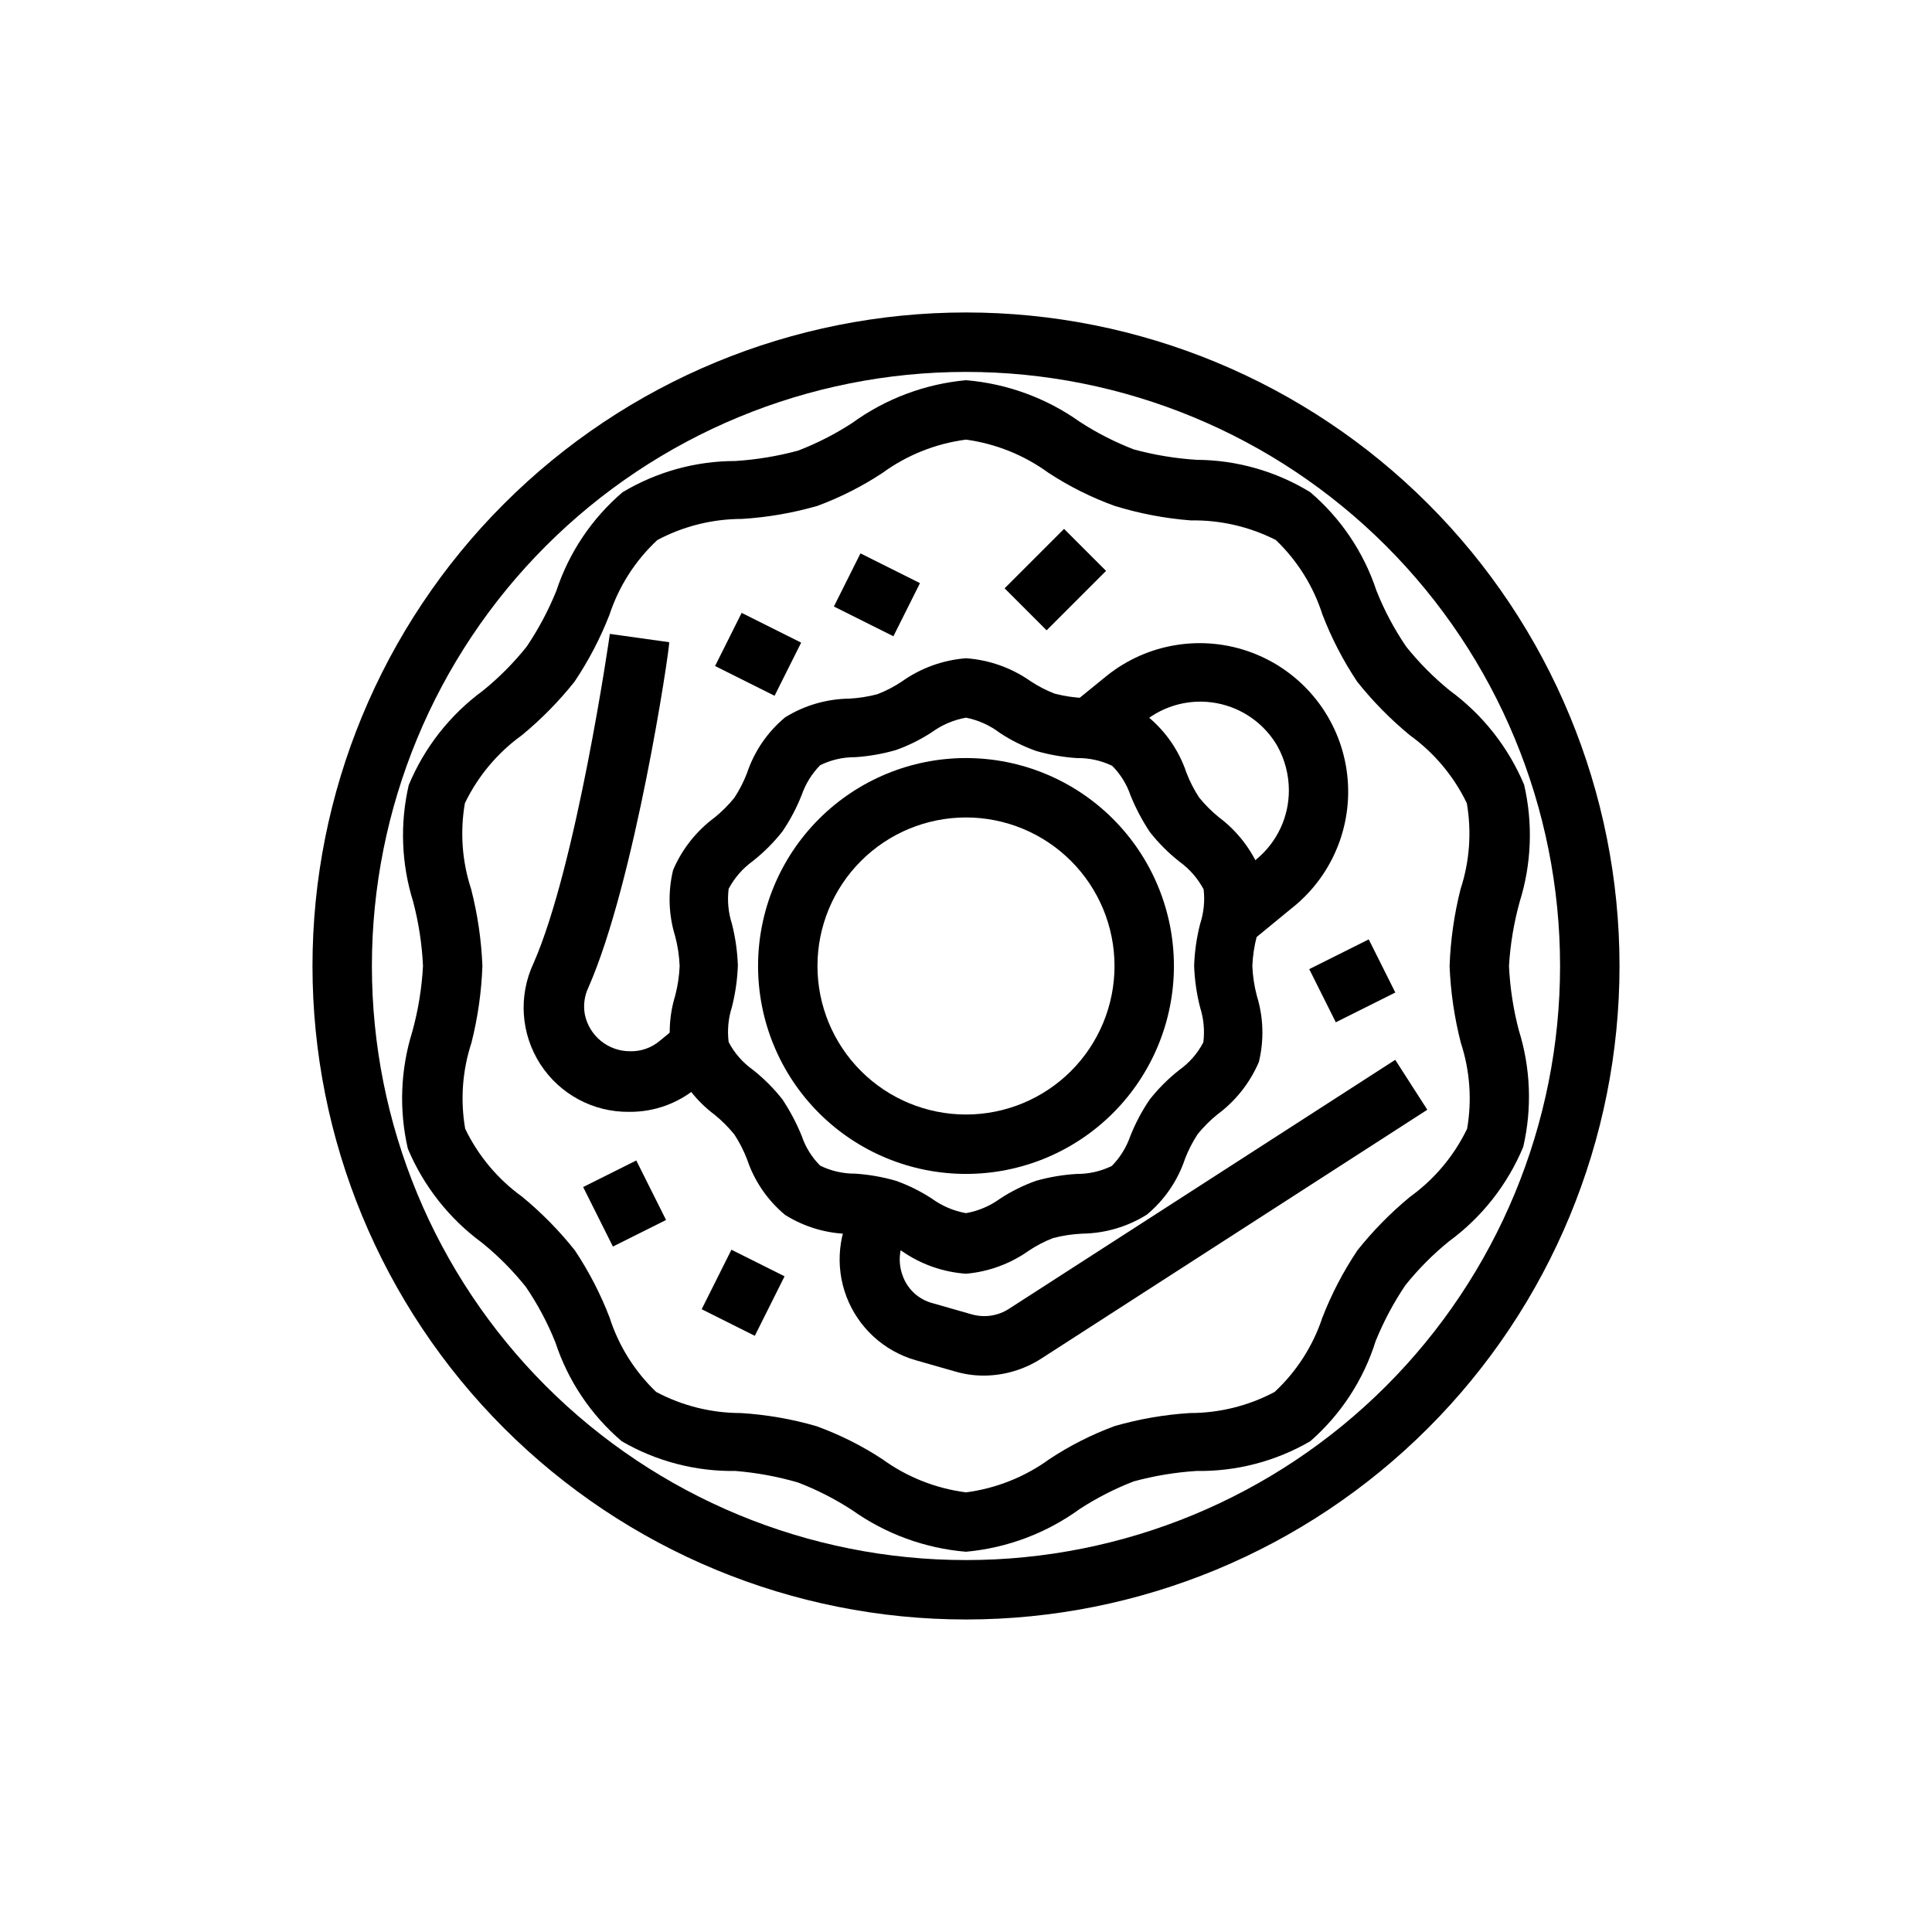
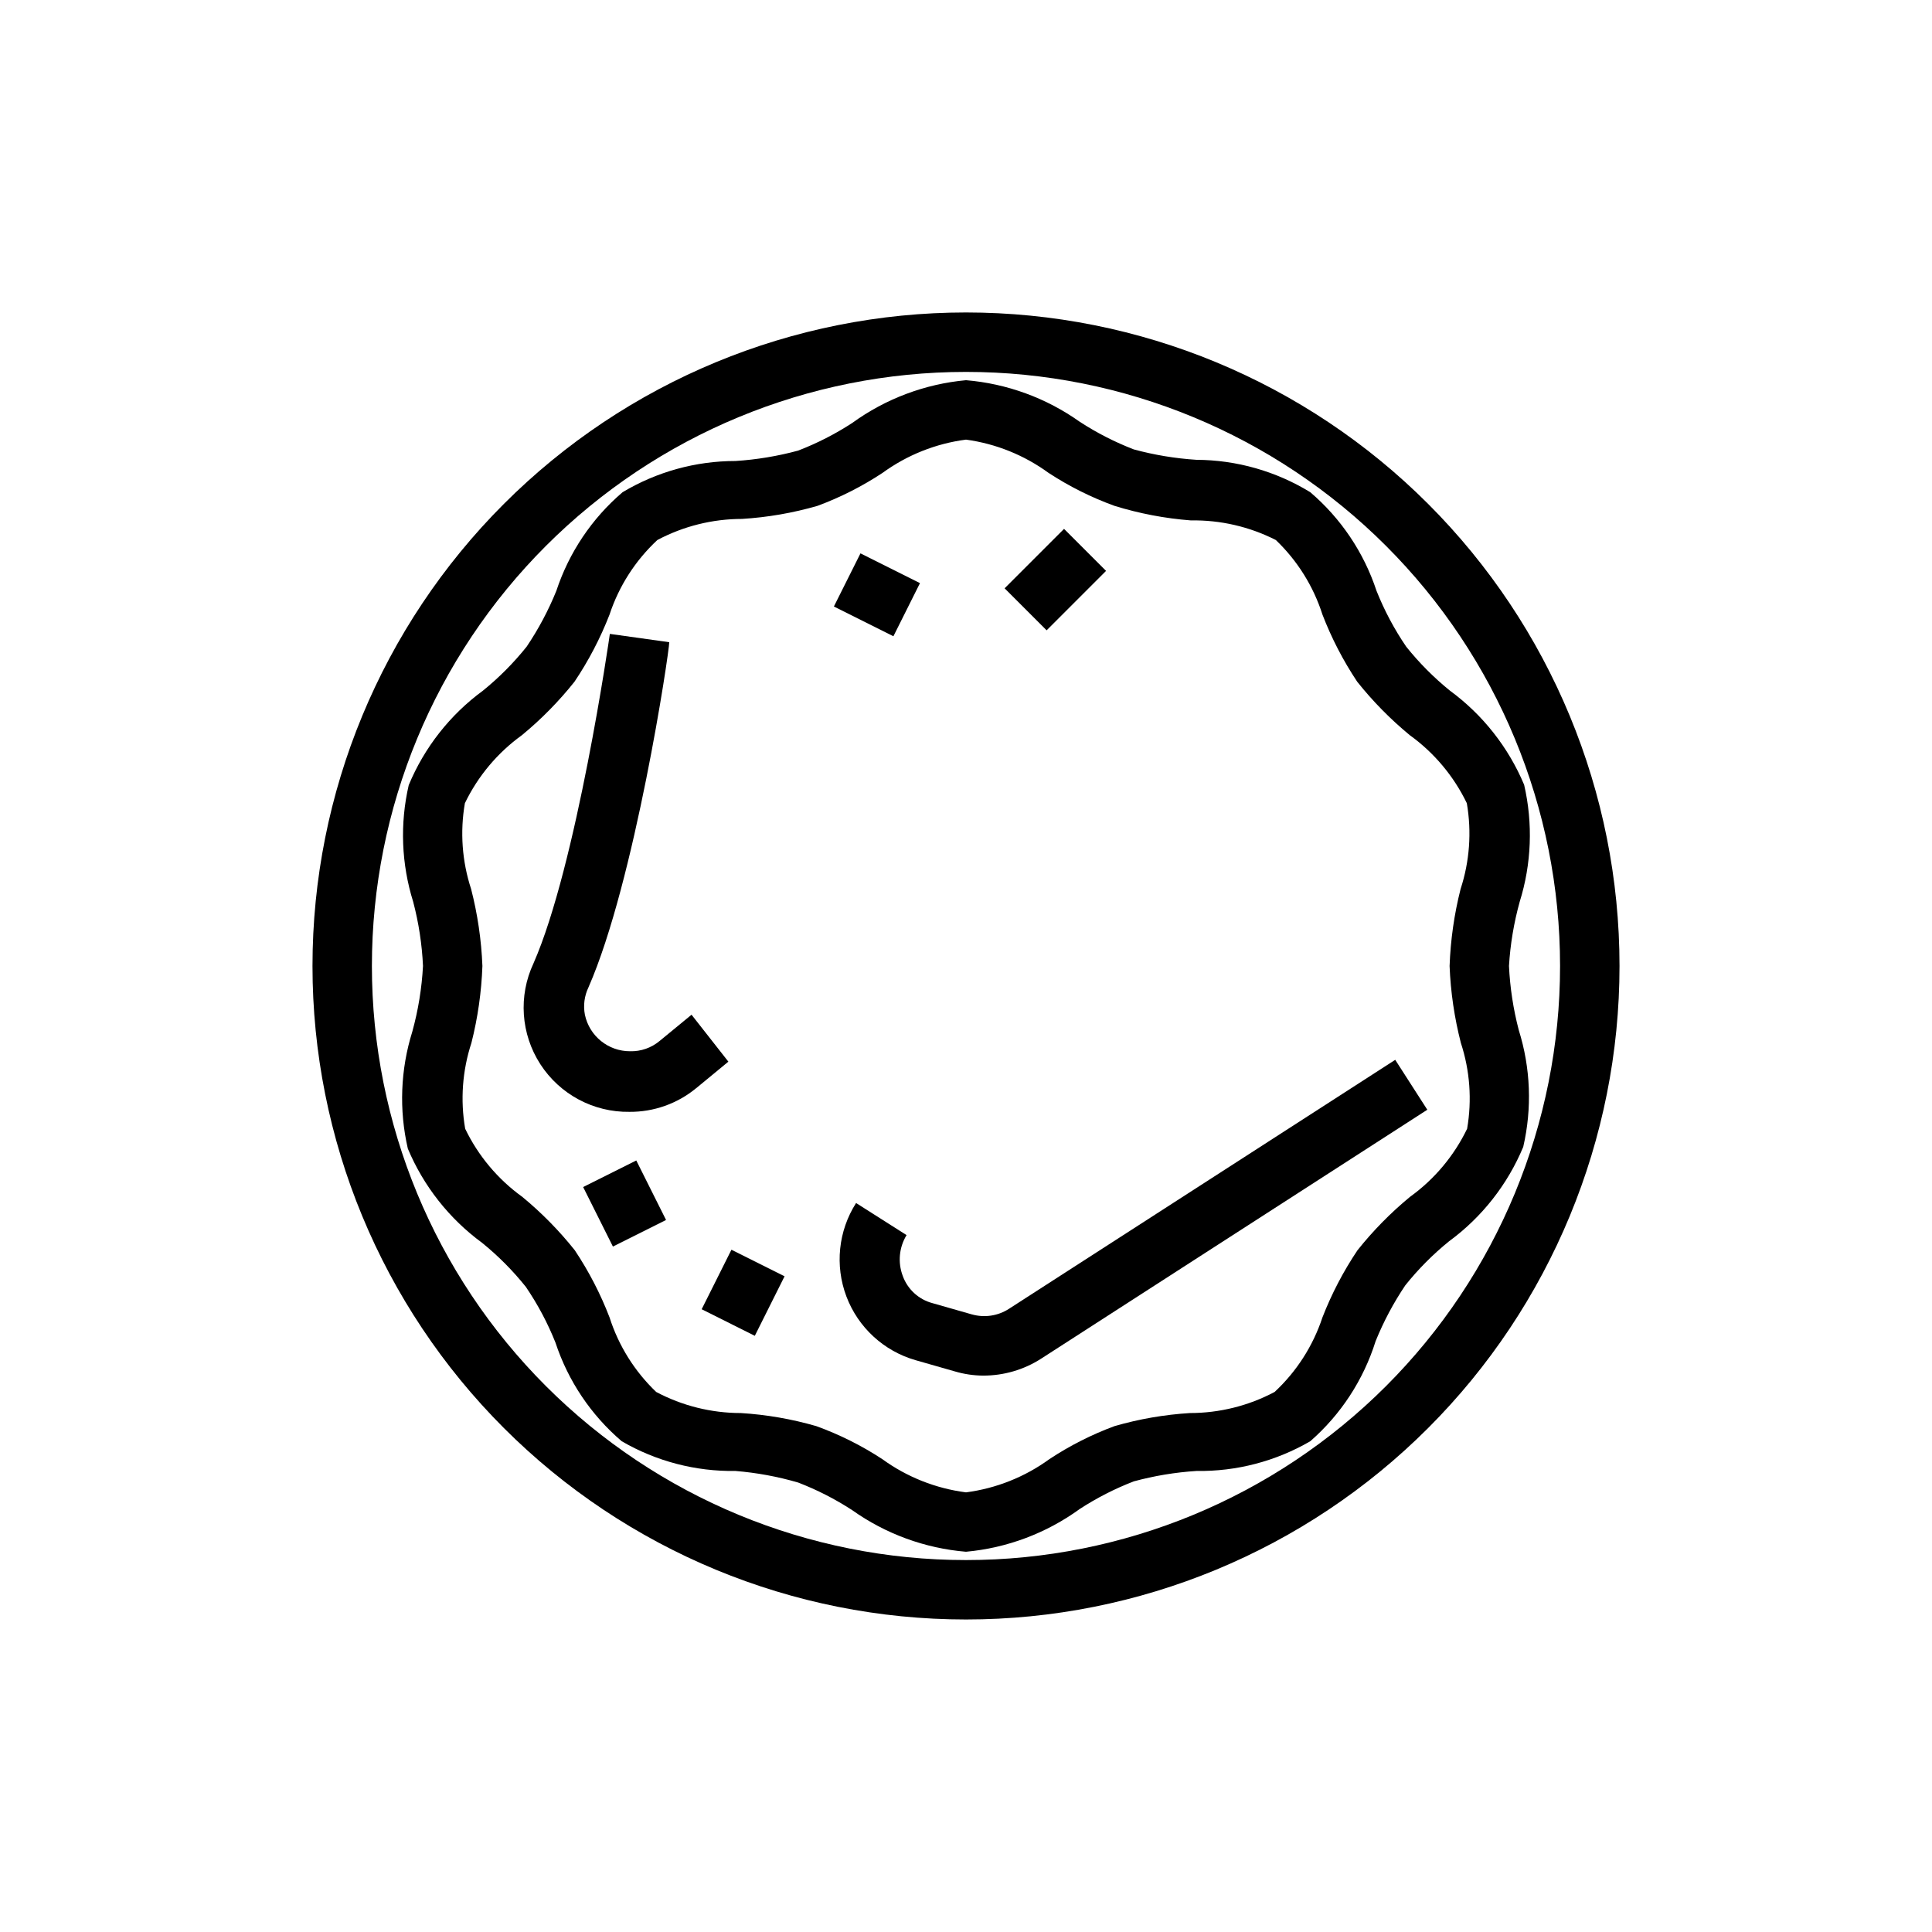
<svg xmlns="http://www.w3.org/2000/svg" fill="#000000" width="800px" height="800px" version="1.1" viewBox="144 144 512 512">
  <g>
    <path d="m400 573.18c-45.934 0-89.984-18.246-122.46-50.727-32.48-32.477-50.727-76.527-50.727-122.46 0-45.934 18.246-89.984 50.727-122.46 32.477-32.48 76.527-50.727 122.46-50.727 45.93 0 89.98 18.246 122.46 50.727 32.48 32.477 50.727 76.527 50.727 122.46 0 45.93-18.246 89.98-50.727 122.46-32.477 32.48-76.527 50.727-122.46 50.727zm0-330.62c-41.758 0-81.805 16.586-111.33 46.113-29.527 29.523-46.113 69.57-46.113 111.33 0 41.754 16.586 81.801 46.113 111.32 29.523 29.527 69.57 46.113 111.33 46.113 41.754 0 81.801-16.586 111.32-46.113 29.527-29.523 46.113-69.57 46.113-111.32 0-41.758-16.586-81.805-46.113-111.33-29.523-29.527-69.57-46.113-111.32-46.113z" />
-     <path d="m400 455.1c-14.617 0-28.633-5.805-38.965-16.137-10.336-10.336-16.141-24.352-16.141-38.965 0-14.617 5.805-28.633 16.141-38.965 10.332-10.336 24.348-16.141 38.965-16.141 14.613 0 28.629 5.805 38.965 16.141 10.332 10.332 16.137 24.348 16.137 38.965 0 14.613-5.805 28.629-16.137 38.965-10.336 10.332-24.352 16.137-38.965 16.137zm0-94.465c-10.441 0-20.453 4.148-27.832 11.531-7.383 7.379-11.531 17.391-11.531 27.832 0 10.438 4.148 20.449 11.531 27.832 7.379 7.379 17.391 11.527 27.832 11.527 10.438 0 20.449-4.148 27.832-11.527 7.379-7.383 11.527-17.395 11.527-27.832 0-10.441-4.148-20.453-11.527-27.832-7.383-7.383-17.395-11.531-27.832-11.531z" />
-     <path d="m400 555.23c-10.859-0.906-21.27-4.711-30.152-11.02-4.508-2.934-9.309-5.387-14.324-7.32-5.422-1.582-10.984-2.609-16.613-3.07-10.578 0.16-21-2.559-30.148-7.875-8.133-6.938-14.207-15.98-17.555-26.133-2.074-5.207-4.711-10.172-7.871-14.801-3.43-4.285-7.309-8.191-11.574-11.648-8.699-6.383-15.5-15.008-19.68-24.957-2.367-10.258-1.961-20.965 1.184-31.016 1.566-5.68 2.516-11.512 2.832-17.395-0.266-5.746-1.137-11.445-2.598-17.004-3.137-10.023-3.547-20.703-1.18-30.938 4.152-9.984 10.957-18.641 19.68-25.035 4.262-3.457 8.141-7.363 11.57-11.648 3.129-4.648 5.769-9.609 7.871-14.801 3.352-10.152 9.422-19.195 17.555-26.133 9.043-5.41 19.379-8.27 29.914-8.266 5.617-0.363 11.18-1.285 16.613-2.758 5.016-1.934 9.816-4.387 14.324-7.32 8.848-6.422 19.266-10.336 30.152-11.336 10.855 0.906 21.27 4.711 30.148 11.02 4.508 2.934 9.309 5.387 14.328 7.324 5.43 1.473 10.992 2.394 16.609 2.754 10.645 0.051 21.07 3.019 30.148 8.582 8.133 6.938 14.207 15.98 17.555 26.133 2.074 5.207 4.715 10.172 7.871 14.801 3.43 4.285 7.309 8.191 11.574 11.648 8.699 6.383 15.504 15.008 19.68 24.957 2.367 10.258 1.961 20.965-1.18 31.016-1.539 5.551-2.492 11.25-2.836 17.004 0.27 5.742 1.141 11.441 2.598 17.004 3.141 10.023 3.547 20.703 1.18 30.934-4.152 9.984-10.957 18.641-19.68 25.035-4.262 3.457-8.141 7.363-11.57 11.648-3.129 4.648-5.766 9.609-7.871 14.801-3.219 10.27-9.211 19.449-17.32 26.527-9.148 5.316-19.57 8.035-30.148 7.875-5.617 0.359-11.18 1.281-16.609 2.754-5.019 1.934-9.82 4.387-14.328 7.32-8.848 6.422-19.262 10.34-30.148 11.336zm0-294.73v0.004c-7.996 1.039-15.602 4.07-22.121 8.816-5.394 3.562-11.18 6.496-17.242 8.738-6.516 1.883-13.223 3.043-19.992 3.461-7.824 0.004-15.527 1.922-22.438 5.59-5.82 5.414-10.18 12.211-12.672 19.758-2.434 6.254-5.547 12.223-9.289 17.793-4.137 5.195-8.805 9.945-13.934 14.168-6.461 4.66-11.656 10.855-15.113 18.027-1.316 7.606-0.75 15.418 1.652 22.75 1.715 6.672 2.719 13.508 2.992 20.391-0.246 6.879-1.223 13.715-2.914 20.387-2.402 7.336-2.969 15.145-1.652 22.75 3.457 7.172 8.652 13.371 15.113 18.027 5.129 4.223 9.797 8.973 13.934 14.168 3.715 5.574 6.805 11.543 9.211 17.793 2.402 7.516 6.652 14.309 12.359 19.758 6.906 3.668 14.609 5.59 22.434 5.59 6.773 0.418 13.477 1.578 19.996 3.465 6.144 2.223 12.008 5.156 17.477 8.738 6.539 4.754 14.176 7.785 22.199 8.816 7.992-1.043 15.598-4.074 22.117-8.816 5.394-3.566 11.18-6.496 17.242-8.738 6.516-1.887 13.223-3.047 19.996-3.465 7.82 0 15.523-1.922 22.434-5.59 5.82-5.414 10.18-12.211 12.672-19.758 2.434-6.254 5.551-12.223 9.289-17.793 4.137-5.195 8.809-9.945 13.934-14.168 6.461-4.656 11.656-10.855 15.117-18.027 1.316-7.606 0.746-15.414-1.656-22.75-1.715-6.672-2.719-13.504-2.988-20.387 0.246-6.883 1.223-13.715 2.91-20.391 2.402-7.332 2.969-15.145 1.656-22.75-3.461-7.172-8.656-13.367-15.117-18.027-5.125-4.223-9.797-8.973-13.934-14.168-3.715-5.574-6.801-11.539-9.211-17.793-2.402-7.516-6.652-14.309-12.355-19.758-6.969-3.543-14.699-5.328-22.516-5.195-6.867-0.527-13.652-1.824-20.23-3.856-6.144-2.227-12.008-5.16-17.477-8.738-6.453-4.707-13.973-7.738-21.883-8.816z" />
-     <path d="m400 481.55c-6.141-0.43-12.047-2.523-17.082-6.059-2-1.332-4.141-2.438-6.379-3.309-2.445-0.645-4.949-1.039-7.477-1.18-6.023-0.094-11.902-1.836-17.004-5.039-4.66-3.875-8.148-8.973-10.078-14.719-0.883-2.32-2.019-4.539-3.383-6.613-1.551-1.906-3.293-3.644-5.195-5.195-4.898-3.664-8.707-8.59-11.023-14.25-1.363-5.719-1.172-11.695 0.551-17.316 0.68-2.574 1.074-5.215 1.184-7.871-0.109-2.66-0.504-5.301-1.184-7.875-1.766-5.691-1.957-11.758-0.551-17.555 2.367-5.543 6.172-10.355 11.023-13.934 1.902-1.547 3.644-3.289 5.195-5.195 1.363-2.074 2.5-4.289 3.383-6.609 1.93-5.75 5.418-10.844 10.078-14.723 5.109-3.172 10.988-4.887 17.004-4.961 2.527-0.137 5.031-0.531 7.477-1.18 2.238-0.867 4.379-1.977 6.379-3.305 5.019-3.594 10.926-5.742 17.082-6.219 6.137 0.43 12.043 2.523 17.082 6.059 2 1.332 4.137 2.441 6.375 3.309 2.574 0.672 5.215 1.07 7.871 1.18 6.023 0.098 11.902 1.84 17.004 5.039 4.66 3.875 8.148 8.973 10.078 14.719 0.883 2.32 2.019 4.539 3.383 6.613 1.551 1.906 3.293 3.648 5.195 5.195 4.898 3.664 8.707 8.59 11.023 14.25 1.234 5.754 0.906 11.734-0.945 17.316-0.676 2.574-1.074 5.215-1.18 7.875 0.105 2.656 0.504 5.297 1.18 7.871 1.766 5.695 1.957 11.762 0.551 17.555-2.363 5.543-6.172 10.355-11.02 13.934-1.906 1.547-3.648 3.289-5.199 5.195-1.363 2.074-2.496 4.293-3.383 6.613-1.93 5.746-5.418 10.844-10.078 14.719-5.102 3.199-10.98 4.941-17 5.039-2.66 0.109-5.301 0.508-7.875 1.18-2.238 0.867-4.375 1.977-6.375 3.309-4.918 3.496-10.68 5.617-16.688 6.137zm0-147.36c-3.273 0.582-6.367 1.902-9.055 3.859-2.977 1.945-6.172 3.531-9.523 4.723-3.519 1.016-7.133 1.648-10.785 1.887-3.219-0.02-6.402 0.707-9.289 2.129-2.188 2.231-3.856 4.918-4.883 7.871-1.344 3.406-3.059 6.652-5.117 9.684-2.305 2.922-4.945 5.566-7.871 7.871-2.656 1.922-4.836 4.426-6.375 7.32-0.395 3.121-0.098 6.293 0.867 9.289 0.914 3.606 1.441 7.301 1.574 11.02-0.133 3.719-0.66 7.414-1.574 11.023-0.965 2.996-1.262 6.164-0.867 9.289 1.516 2.906 3.703 5.418 6.375 7.32 2.926 2.305 5.566 4.945 7.871 7.871 2.023 3.051 3.738 6.293 5.117 9.684 0.996 2.965 2.668 5.66 4.883 7.871 2.887 1.422 6.07 2.148 9.289 2.125 3.652 0.242 7.266 0.875 10.785 1.891 3.352 1.191 6.547 2.777 9.523 4.723 2.688 1.957 5.781 3.273 9.055 3.856 3.269-0.582 6.367-1.898 9.051-3.856 2.977-1.945 6.176-3.531 9.527-4.723 3.519-0.988 7.133-1.598 10.781-1.812 3.223 0.023 6.402-0.703 9.289-2.125 2.191-2.231 3.856-4.918 4.883-7.871 1.344-3.406 3.062-6.652 5.117-9.684 2.305-2.926 4.945-5.566 7.871-7.871 2.672-1.902 4.859-4.41 6.375-7.32 0.395-3.125 0.098-6.293-0.863-9.289-0.918-3.609-1.445-7.301-1.574-11.023 0.129-3.719 0.656-7.41 1.574-11.02 0.977-2.965 1.301-6.109 0.945-9.211-1.543-2.894-3.723-5.398-6.379-7.32-2.926-2.305-5.566-4.945-7.871-7.871-2.023-3.051-3.738-6.293-5.117-9.684-0.996-2.965-2.668-5.66-4.879-7.871-2.922-1.406-6.129-2.106-9.371-2.047-3.652-0.242-7.266-0.875-10.781-1.891-3.352-1.191-6.551-2.773-9.527-4.723-2.664-2.039-5.762-3.441-9.051-4.094z" />
-     <path d="m474.86 394.09-10.078-12.121 12.438-10.469v-0.004c5.316-4.508 8.371-11.133 8.344-18.105-0.016-4.106-1.07-8.141-3.07-11.727-3.469-5.953-9.367-10.094-16.148-11.336-6.777-1.242-13.762 0.543-19.117 4.879l-9.684 7.871-9.918-12.121 9.684-7.871c10.844-8.688 25.465-11.016 38.469-6.125 13.004 4.894 22.469 16.281 24.895 29.961 2.43 13.68-2.535 27.629-13.062 36.699z" />
+     <path d="m400 555.23c-10.859-0.906-21.27-4.711-30.152-11.02-4.508-2.934-9.309-5.387-14.324-7.32-5.422-1.582-10.984-2.609-16.613-3.07-10.578 0.16-21-2.559-30.148-7.875-8.133-6.938-14.207-15.98-17.555-26.133-2.074-5.207-4.711-10.172-7.871-14.801-3.43-4.285-7.309-8.191-11.574-11.648-8.699-6.383-15.5-15.008-19.68-24.957-2.367-10.258-1.961-20.965 1.184-31.016 1.566-5.68 2.516-11.512 2.832-17.395-0.266-5.746-1.137-11.445-2.598-17.004-3.137-10.023-3.547-20.703-1.18-30.938 4.152-9.984 10.957-18.641 19.68-25.035 4.262-3.457 8.141-7.363 11.57-11.648 3.129-4.648 5.769-9.609 7.871-14.801 3.352-10.152 9.422-19.195 17.555-26.133 9.043-5.41 19.379-8.27 29.914-8.266 5.617-0.363 11.18-1.285 16.613-2.758 5.016-1.934 9.816-4.387 14.324-7.32 8.848-6.422 19.266-10.336 30.152-11.336 10.855 0.906 21.27 4.711 30.148 11.02 4.508 2.934 9.309 5.387 14.328 7.324 5.43 1.473 10.992 2.394 16.609 2.754 10.645 0.051 21.07 3.019 30.148 8.582 8.133 6.938 14.207 15.98 17.555 26.133 2.074 5.207 4.715 10.172 7.871 14.801 3.43 4.285 7.309 8.191 11.574 11.648 8.699 6.383 15.504 15.008 19.68 24.957 2.367 10.258 1.961 20.965-1.18 31.016-1.539 5.551-2.492 11.25-2.836 17.004 0.27 5.742 1.141 11.441 2.598 17.004 3.141 10.023 3.547 20.703 1.18 30.934-4.152 9.984-10.957 18.641-19.68 25.035-4.262 3.457-8.141 7.363-11.57 11.648-3.129 4.648-5.766 9.609-7.871 14.801-3.219 10.27-9.211 19.449-17.32 26.527-9.148 5.316-19.57 8.035-30.148 7.875-5.617 0.359-11.18 1.281-16.609 2.754-5.019 1.934-9.82 4.387-14.328 7.32-8.848 6.422-19.262 10.34-30.148 11.336zm0-294.73v0.004c-7.996 1.039-15.602 4.07-22.121 8.816-5.394 3.562-11.18 6.496-17.242 8.738-6.516 1.883-13.223 3.043-19.992 3.461-7.824 0.004-15.527 1.922-22.438 5.59-5.82 5.414-10.18 12.211-12.672 19.758-2.434 6.254-5.547 12.223-9.289 17.793-4.137 5.195-8.805 9.945-13.934 14.168-6.461 4.66-11.656 10.855-15.113 18.027-1.316 7.606-0.75 15.418 1.652 22.75 1.715 6.672 2.719 13.508 2.992 20.391-0.246 6.879-1.223 13.715-2.914 20.387-2.402 7.336-2.969 15.145-1.652 22.75 3.457 7.172 8.652 13.371 15.113 18.027 5.129 4.223 9.797 8.973 13.934 14.168 3.715 5.574 6.805 11.543 9.211 17.793 2.402 7.516 6.652 14.309 12.359 19.758 6.906 3.668 14.609 5.59 22.434 5.59 6.773 0.418 13.477 1.578 19.996 3.465 6.144 2.223 12.008 5.156 17.477 8.738 6.539 4.754 14.176 7.785 22.199 8.816 7.992-1.043 15.598-4.074 22.117-8.816 5.394-3.566 11.18-6.496 17.242-8.738 6.516-1.887 13.223-3.047 19.996-3.465 7.82 0 15.523-1.922 22.434-5.59 5.82-5.414 10.18-12.211 12.672-19.758 2.434-6.254 5.551-12.223 9.289-17.793 4.137-5.195 8.809-9.945 13.934-14.168 6.461-4.656 11.656-10.855 15.117-18.027 1.316-7.606 0.746-15.414-1.656-22.75-1.715-6.672-2.719-13.504-2.988-20.387 0.246-6.883 1.223-13.715 2.91-20.391 2.402-7.332 2.969-15.145 1.656-22.75-3.461-7.172-8.656-13.367-15.117-18.027-5.125-4.223-9.797-8.973-13.934-14.168-3.715-5.574-6.801-11.539-9.211-17.793-2.402-7.516-6.652-14.309-12.355-19.758-6.969-3.543-14.699-5.328-22.516-5.195-6.867-0.527-13.652-1.824-20.23-3.856-6.144-2.227-12.008-5.16-17.477-8.738-6.453-4.707-13.973-7.738-21.883-8.816" />
    <path d="m404.56 508.55c-2.531-0.016-5.047-0.387-7.477-1.102l-10.469-2.992c-8.422-2.426-15.207-8.68-18.309-16.879-3.098-8.195-2.148-17.375 2.562-24.766l13.383 8.504c-1.98 3.246-2.359 7.223-1.023 10.785 1.273 3.562 4.215 6.269 7.871 7.242l10.469 2.992 0.004-0.004c3.34 0.945 6.93 0.398 9.84-1.496l102.34-65.969 8.5 13.227-102.34 65.969c-4.578 2.941-9.906 4.5-15.352 4.488z" />
    <path d="m310.81 438.65c-9.523 0.145-18.449-4.633-23.621-12.633-5.168-8-5.852-18.102-1.805-26.727 11.414-25.977 20.152-86.594 20.23-87.301l15.742 2.203c0 2.598-9.133 63.527-21.41 91.473v0.004c-1.082 2.25-1.414 4.789-0.945 7.242 1.191 5.652 6.188 9.695 11.965 9.68 2.875 0.078 5.676-0.902 7.875-2.754l8.422-6.926 9.762 12.438-8.5 7.008-0.004-0.004c-4.981 4.117-11.25 6.348-17.711 6.297z" />
    <path d="m364.99 304.73 7.043-14.082 15.77 7.887-7.043 14.082z" />
    <path d="m410.23 299.91 15.754-15.754 11.133 11.133-15.754 15.754z" />
-     <path d="m333.5 320.5 7.043-14.082 15.77 7.887-7.043 14.082z" />
    <path d="m298.54 458.58 14.082-7.043 7.887 15.77-14.082 7.043z" />
    <path d="m329.95 490.96 7.887-15.77 14.082 7.043-7.887 15.77z" />
-     <path d="m490.96 400.83 15.77-7.887 7.043 14.082-15.77 7.887z" />
  </g>
</svg>